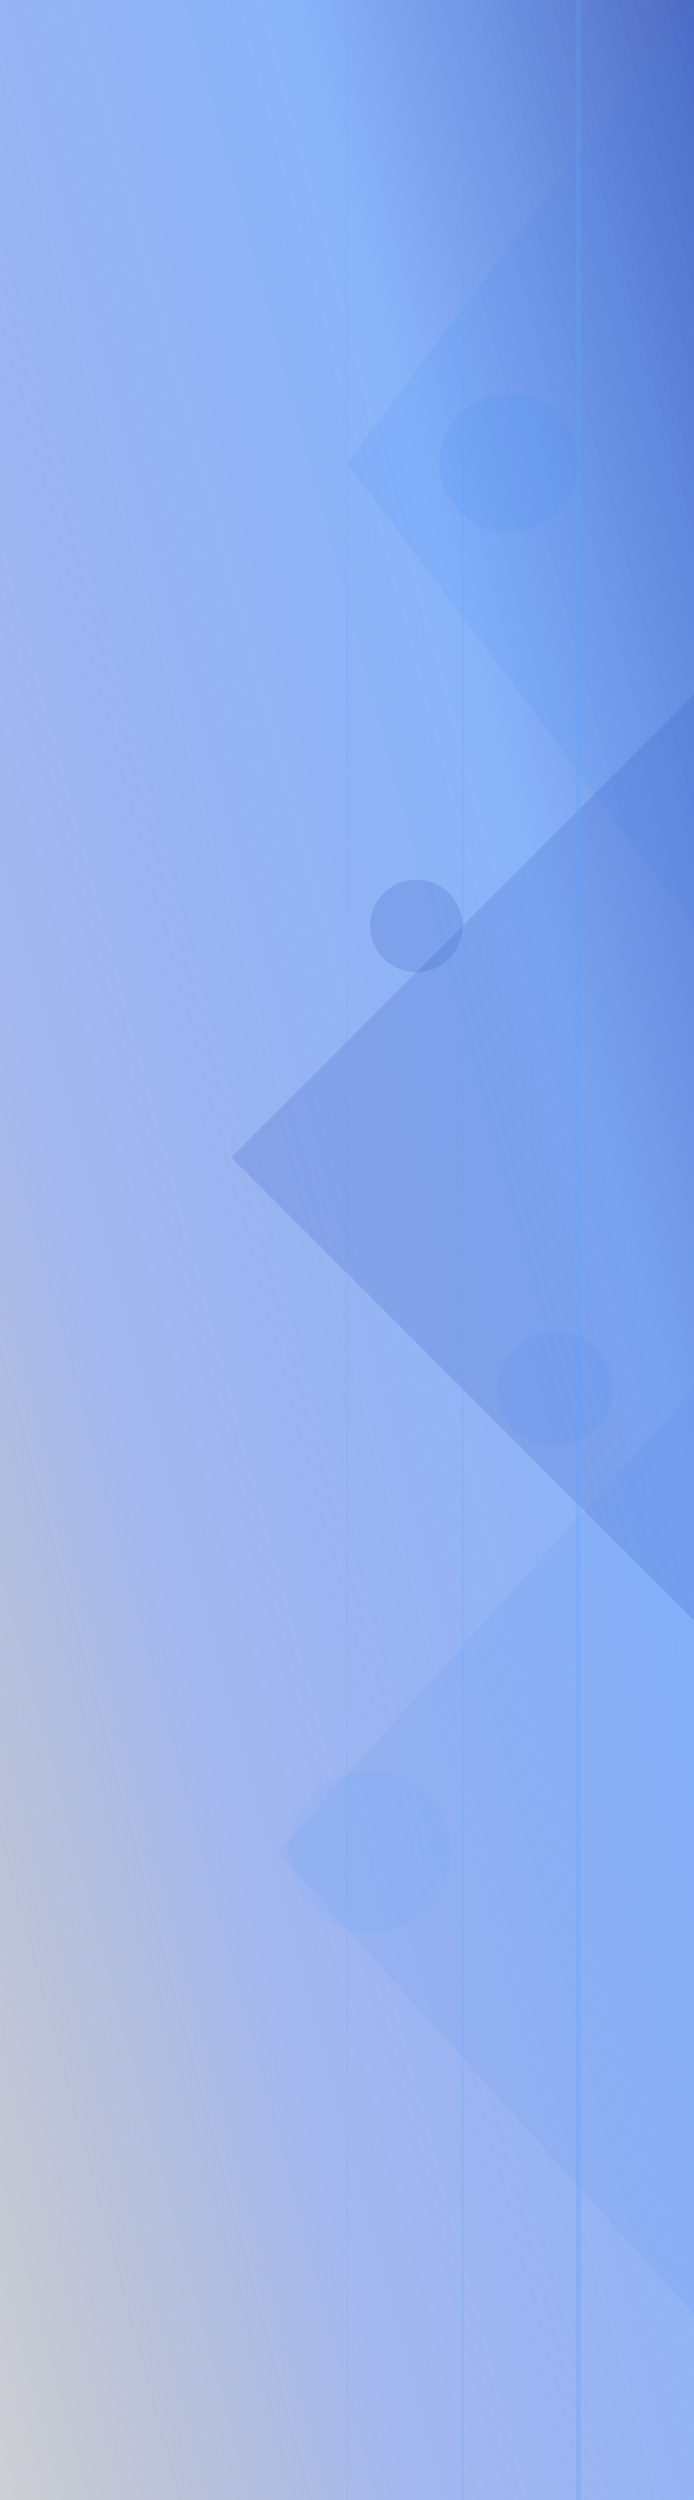
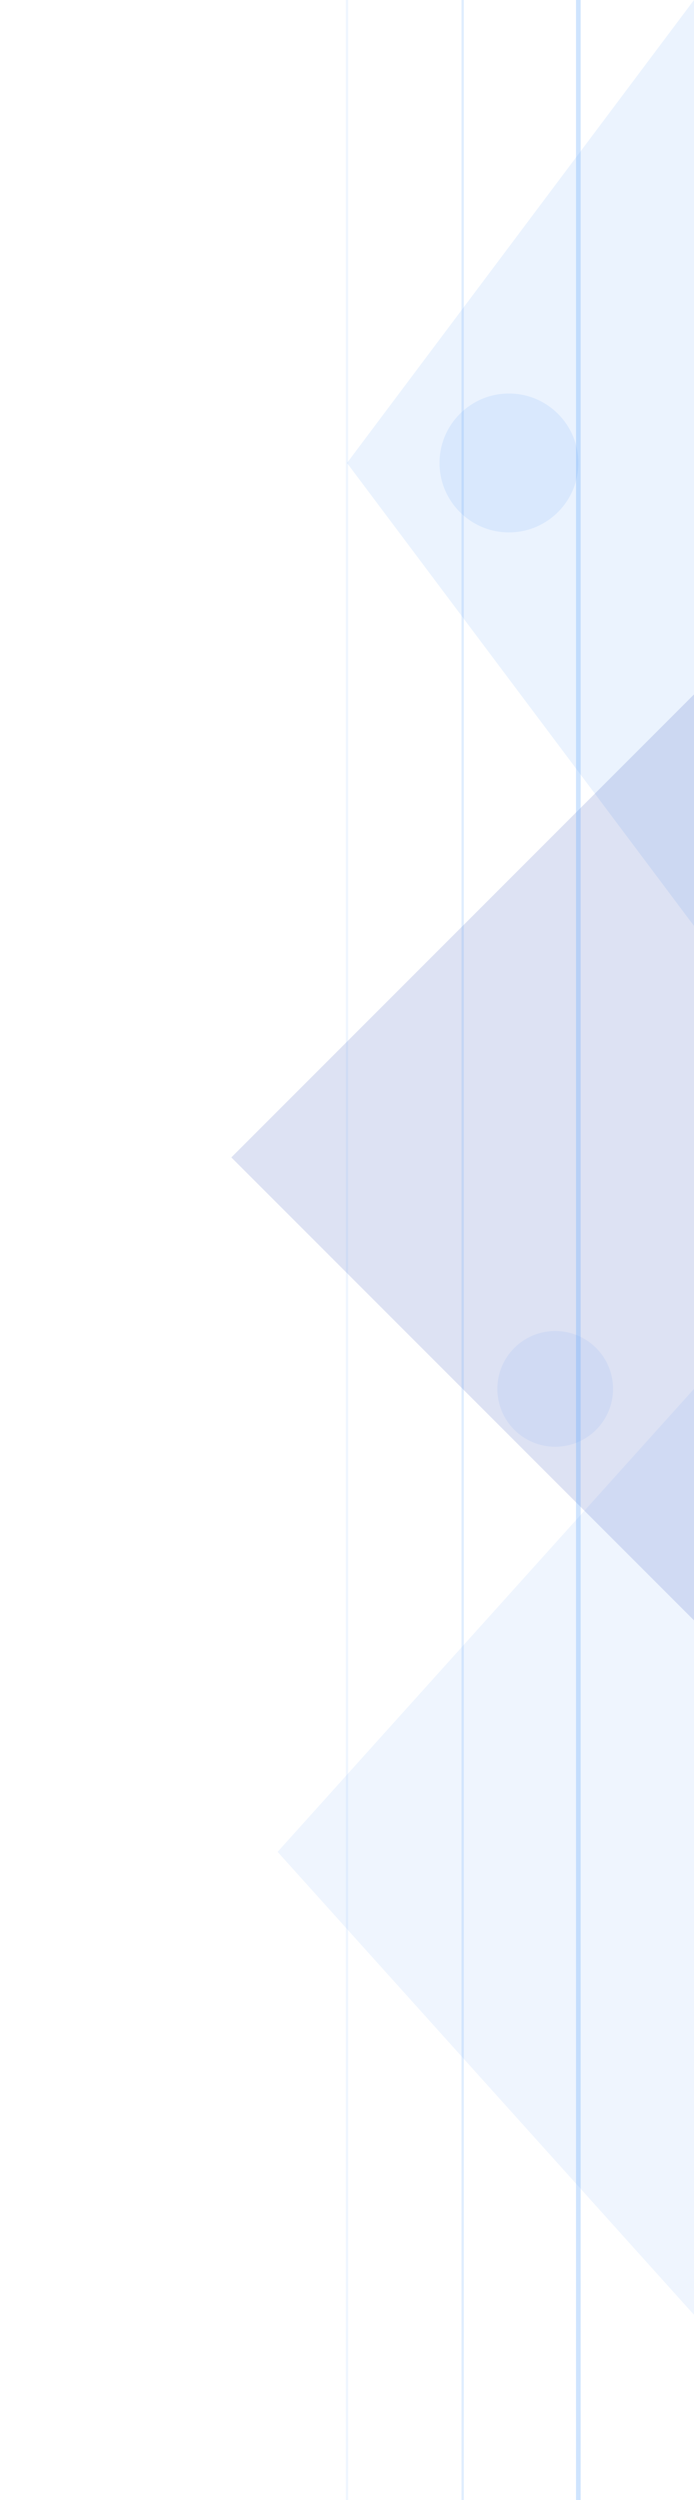
<svg xmlns="http://www.w3.org/2000/svg" width="300" height="1080" viewBox="0 0 300 1080">
  <defs>
    <linearGradient id="rightGradient" x1="100%" y1="0%" x2="0%" y2="100%">
      <stop offset="0%" style="stop-color:#1e40af;stop-opacity:0.8" />
      <stop offset="30%" style="stop-color:#3b82f6;stop-opacity:0.6" />
      <stop offset="70%" style="stop-color:#1d4ed8;stop-opacity:0.4" />
      <stop offset="100%" style="stop-color:#0f172a;stop-opacity:0.2" />
    </linearGradient>
    <filter id="glowRight">
      <feGaussianBlur stdDeviation="3" result="coloredBlur" />
      <feMerge>
        <feMergeNode in="coloredBlur" />
        <feMergeNode in="SourceGraphic" />
      </feMerge>
    </filter>
  </defs>
-   <rect width="300" height="1080" fill="url(#rightGradient)" />
  <polygon points="300,0 150,200 300,400" fill="rgba(59,130,246,0.1)" filter="url(#glowRight)" />
  <polygon points="300,300 100,500 300,700" fill="rgba(30,64,175,0.15)" />
  <polygon points="300,600 120,800 300,1000" fill="rgba(59,130,246,0.08)" />
  <line x1="250" y1="0" x2="250" y2="1080" stroke="rgba(96,165,250,0.3)" stroke-width="2" />
  <line x1="200" y1="0" x2="200" y2="1080" stroke="rgba(96,165,250,0.2)" stroke-width="1" />
  <line x1="150" y1="0" x2="150" y2="1080" stroke="rgba(96,165,250,0.1)" stroke-width="1" />
  <circle cx="220" cy="200" r="30" fill="rgba(59,130,246,0.1)" filter="url(#glowRight)" />
-   <circle cx="180" cy="400" r="20" fill="rgba(30,64,175,0.15)" />
  <circle cx="240" cy="600" r="25" fill="rgba(59,130,246,0.08)" />
-   <circle cx="160" cy="800" r="35" fill="rgba(96,165,250,0.1)" />
</svg>